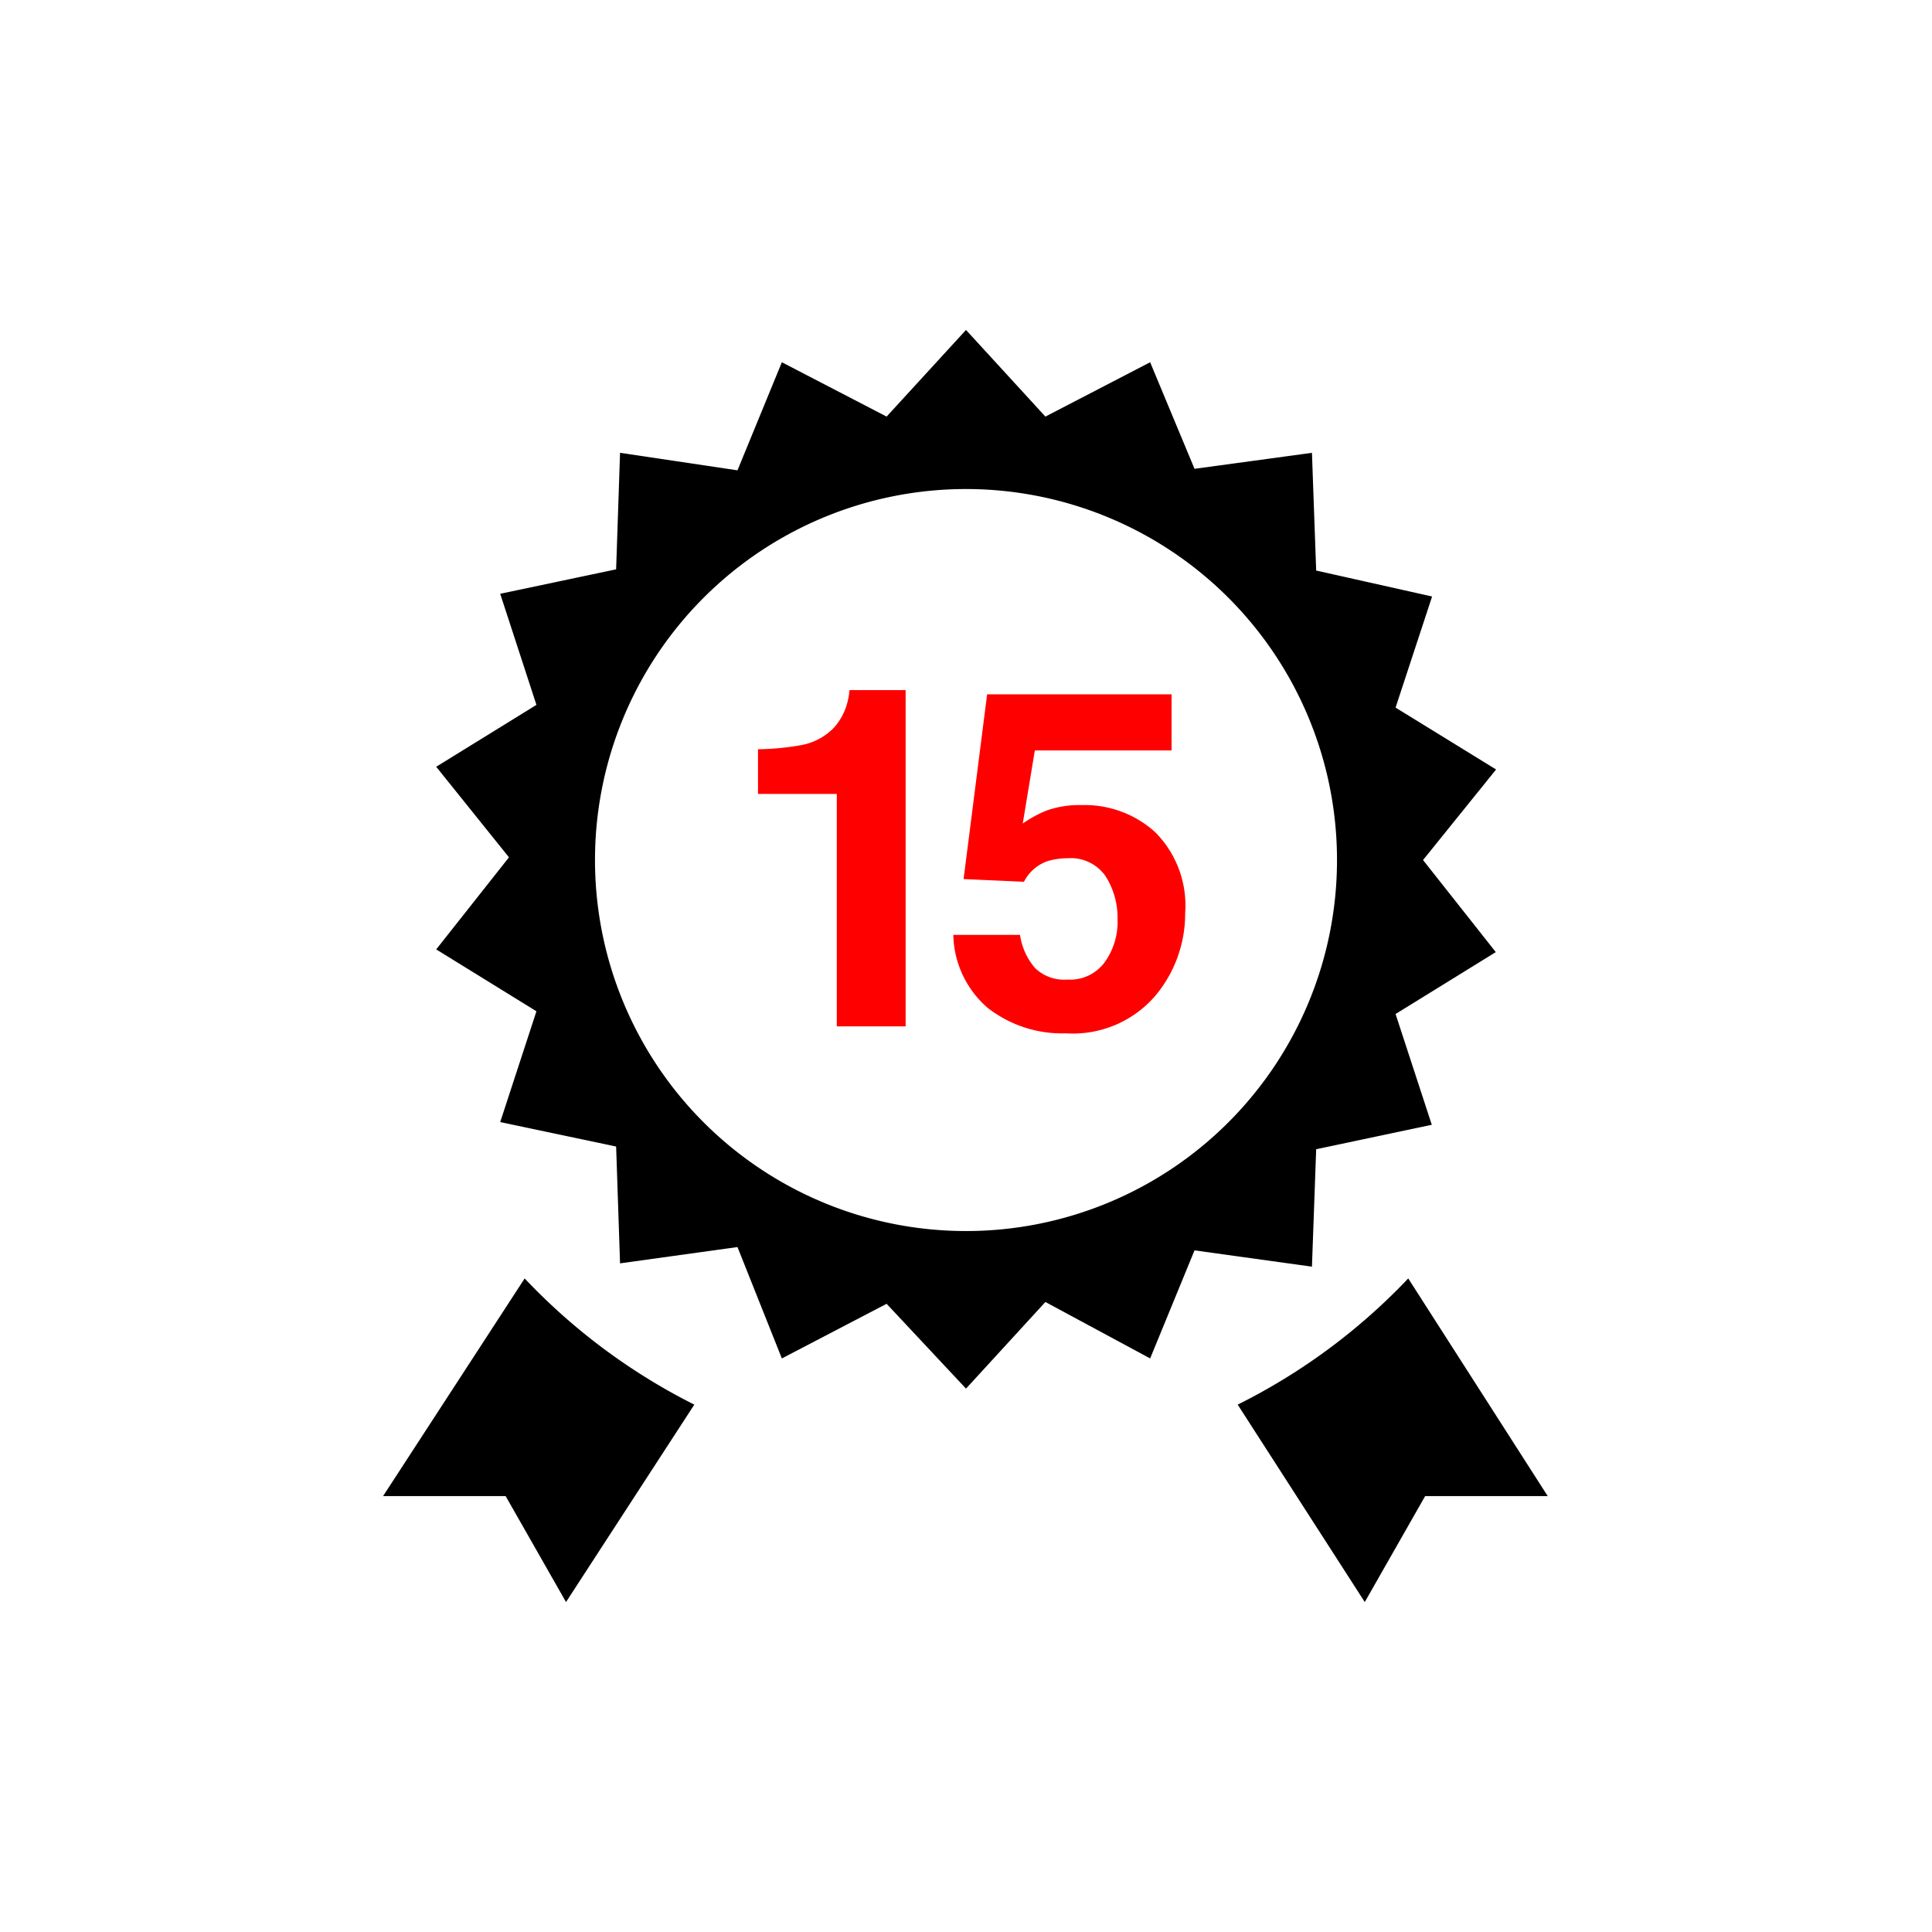
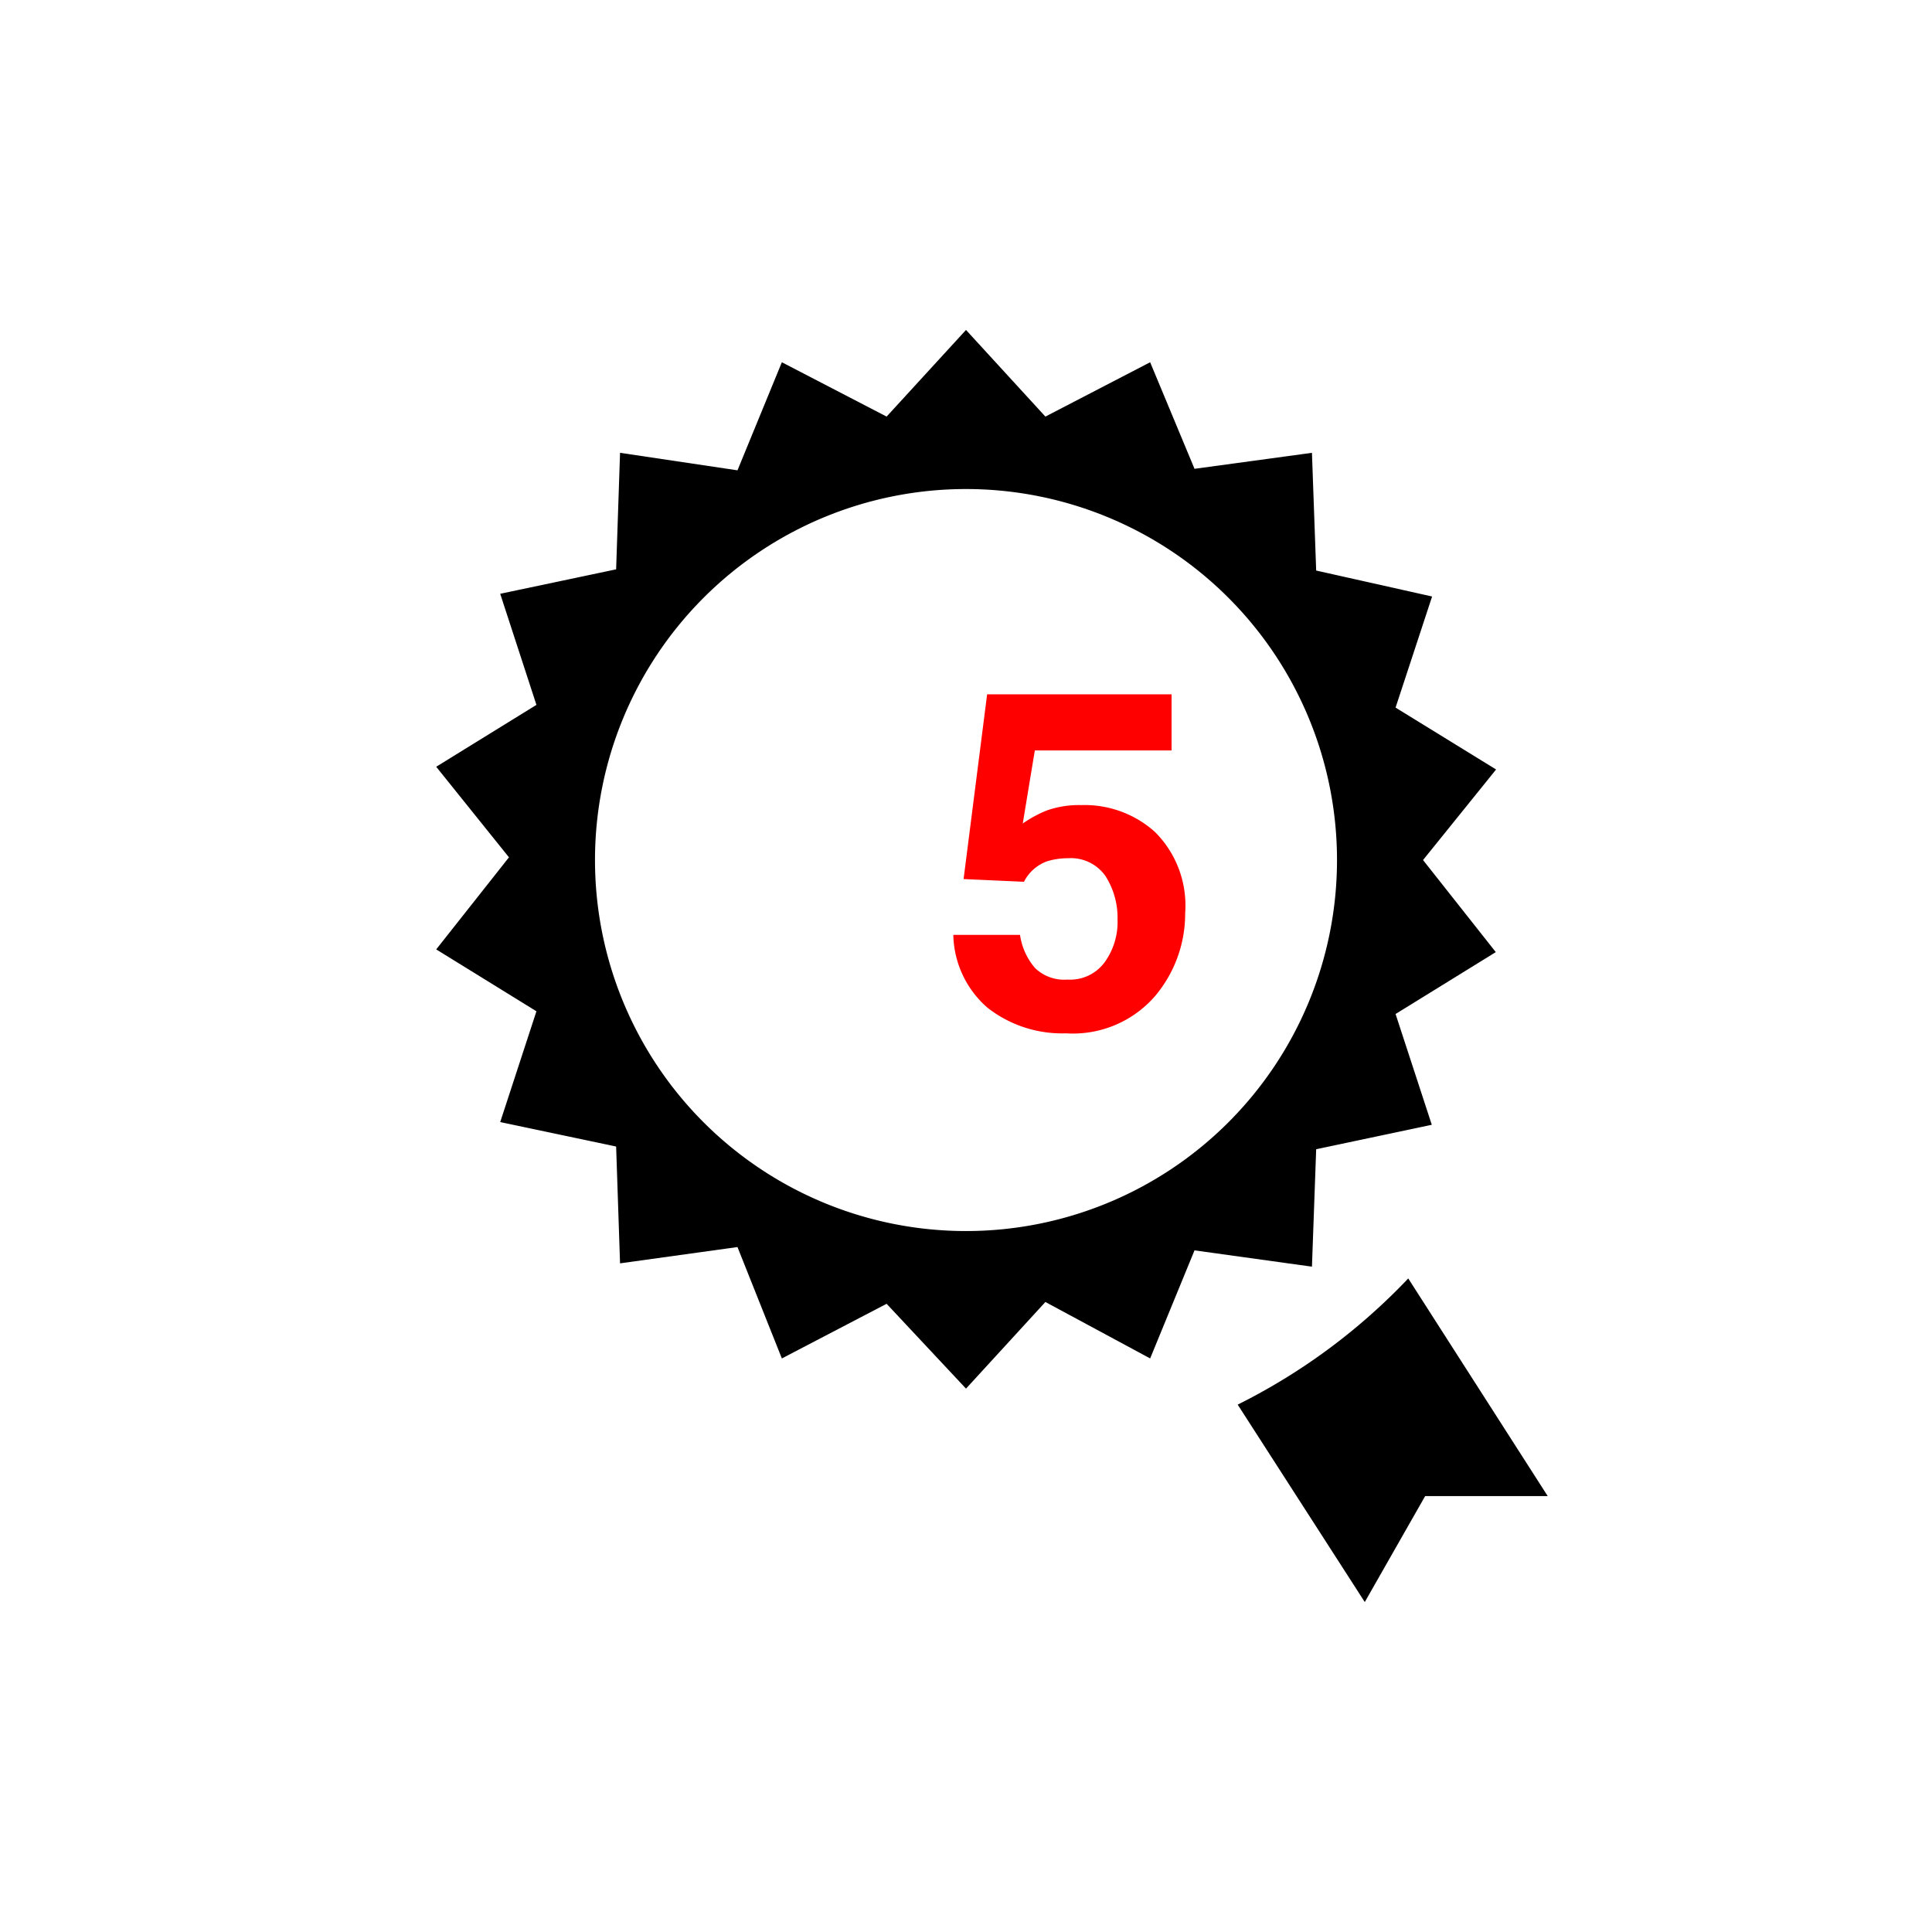
<svg xmlns="http://www.w3.org/2000/svg" id="Layer_1" data-name="Layer 1" viewBox="0 0 64 64">
  <defs>
    <style>.cls-1{fill:none;}.cls-2{fill:red;}</style>
  </defs>
  <path class="cls-1" d="M32,16.2a12.29,12.29,0,0,0,0,24.58h0A12.29,12.29,0,0,0,32,16.2ZM30,34H27.72V26.3H25.11V24.82a8.79,8.79,0,0,0,1.45-.14,2,2,0,0,0,1.07-.58,2,2,0,0,0,.43-.79,2.23,2.23,0,0,0,.08-.45H30ZM38.26,33a3.6,3.6,0,0,1-2.95,1.21,4,4,0,0,1-2.6-.85A3.28,3.28,0,0,1,31.58,31h2.17a2.14,2.14,0,0,0,.5,1.1,1.39,1.39,0,0,0,1.07.38,1.42,1.42,0,0,0,1.23-.57A2.28,2.28,0,0,0,37,30.46a2.56,2.56,0,0,0-.4-1.43,1.4,1.4,0,0,0-1.24-.59,2.35,2.35,0,0,0-.69.1,1.39,1.39,0,0,0-.77.68l-2-.09L32.7,23h6.11v1.85H34.28l-.4,2.42a4,4,0,0,1,.79-.43,3.22,3.22,0,0,1,1.15-.18,3.48,3.48,0,0,1,2.4.92,3.44,3.44,0,0,1,1,2.69A4.23,4.23,0,0,1,38.26,33Z" />
-   <path d="M12.69,49.56h4.06l2,3.51L23,46.53a20.19,20.19,0,0,1-5.62-4.18Z" />
  <path d="M43.6,38.07l3.83-.81-1.2-3.67,3.32-2.05-2.41-3.05,2.42-3-3.33-2.05,1.21-3.68L43.6,18.9,43.46,15l-3.89.53L38.1,12,34.63,13.8,32,10.93,29.37,13.8,25.9,12l-1.47,3.58L20.54,15l-.13,3.86-3.84.81,1.2,3.68-3.32,2.05,2.41,3-2.41,3.05,3.32,2.05-1.2,3.67,3.84.81.13,3.87,3.89-.54L25.9,45l3.47-1.81L32,46l2.63-2.87L38.1,45l1.47-3.58,3.89.54ZM32,40.78h0A12.29,12.29,0,1,1,44.29,28.49,12.29,12.29,0,0,1,32,40.78Z" />
  <path d="M46.65,42.35A20.19,20.19,0,0,1,41,46.53h0l4.21,6.54,2-3.51h4.06Z" />
-   <path class="cls-2" d="M28.06,23.31a2,2,0,0,1-.43.79,2,2,0,0,1-1.07.58,8.79,8.79,0,0,1-1.45.14V26.3h2.61V34H30V22.86H28.14A2.23,2.23,0,0,1,28.06,23.31Z" />
  <path class="cls-2" d="M35.82,26.67a3.22,3.22,0,0,0-1.15.18,4,4,0,0,0-.79.43l.4-2.42h4.53V23H32.7l-.78,6.12,2,.09a1.39,1.39,0,0,1,.77-.68,2.35,2.35,0,0,1,.69-.1,1.4,1.4,0,0,1,1.24.59,2.56,2.56,0,0,1,.4,1.43,2.28,2.28,0,0,1-.43,1.43,1.42,1.42,0,0,1-1.23.57,1.39,1.39,0,0,1-1.07-.38,2.14,2.14,0,0,1-.5-1.1H31.58a3.28,3.28,0,0,0,1.13,2.41,4,4,0,0,0,2.6.85A3.6,3.6,0,0,0,38.26,33a4.23,4.23,0,0,0,1-2.75,3.44,3.44,0,0,0-1-2.69A3.48,3.48,0,0,0,35.82,26.67Z" />
</svg>